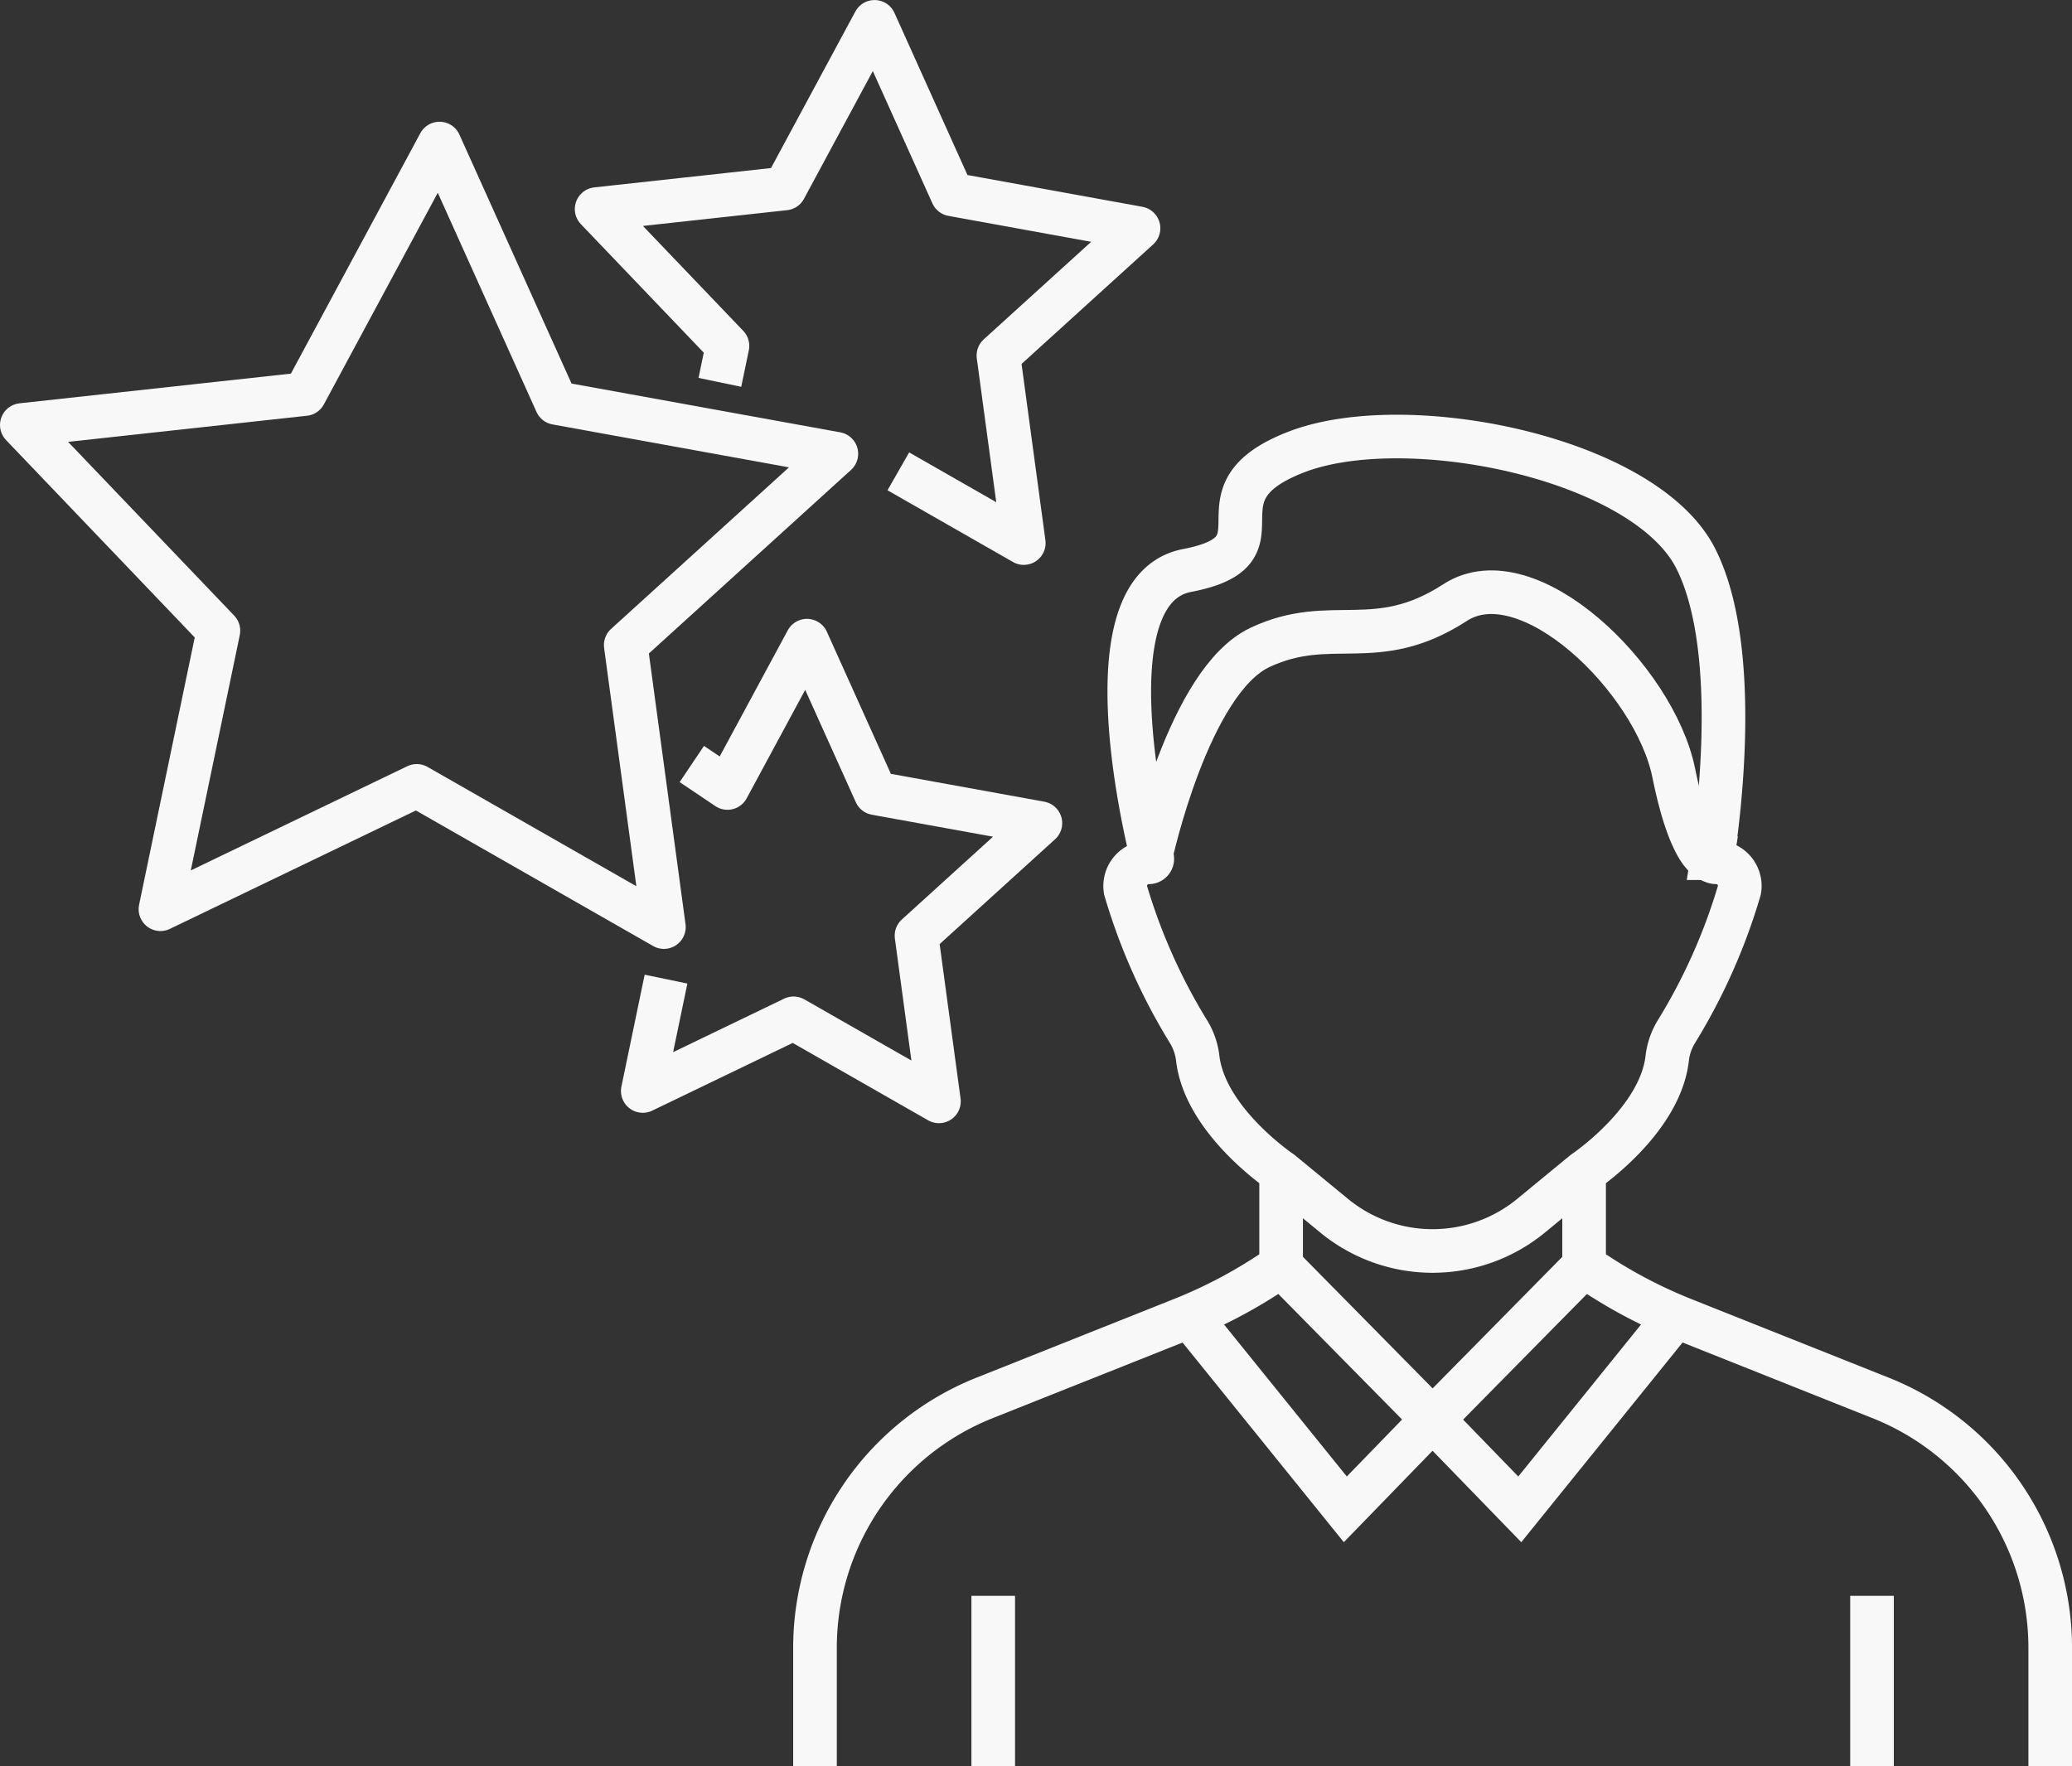
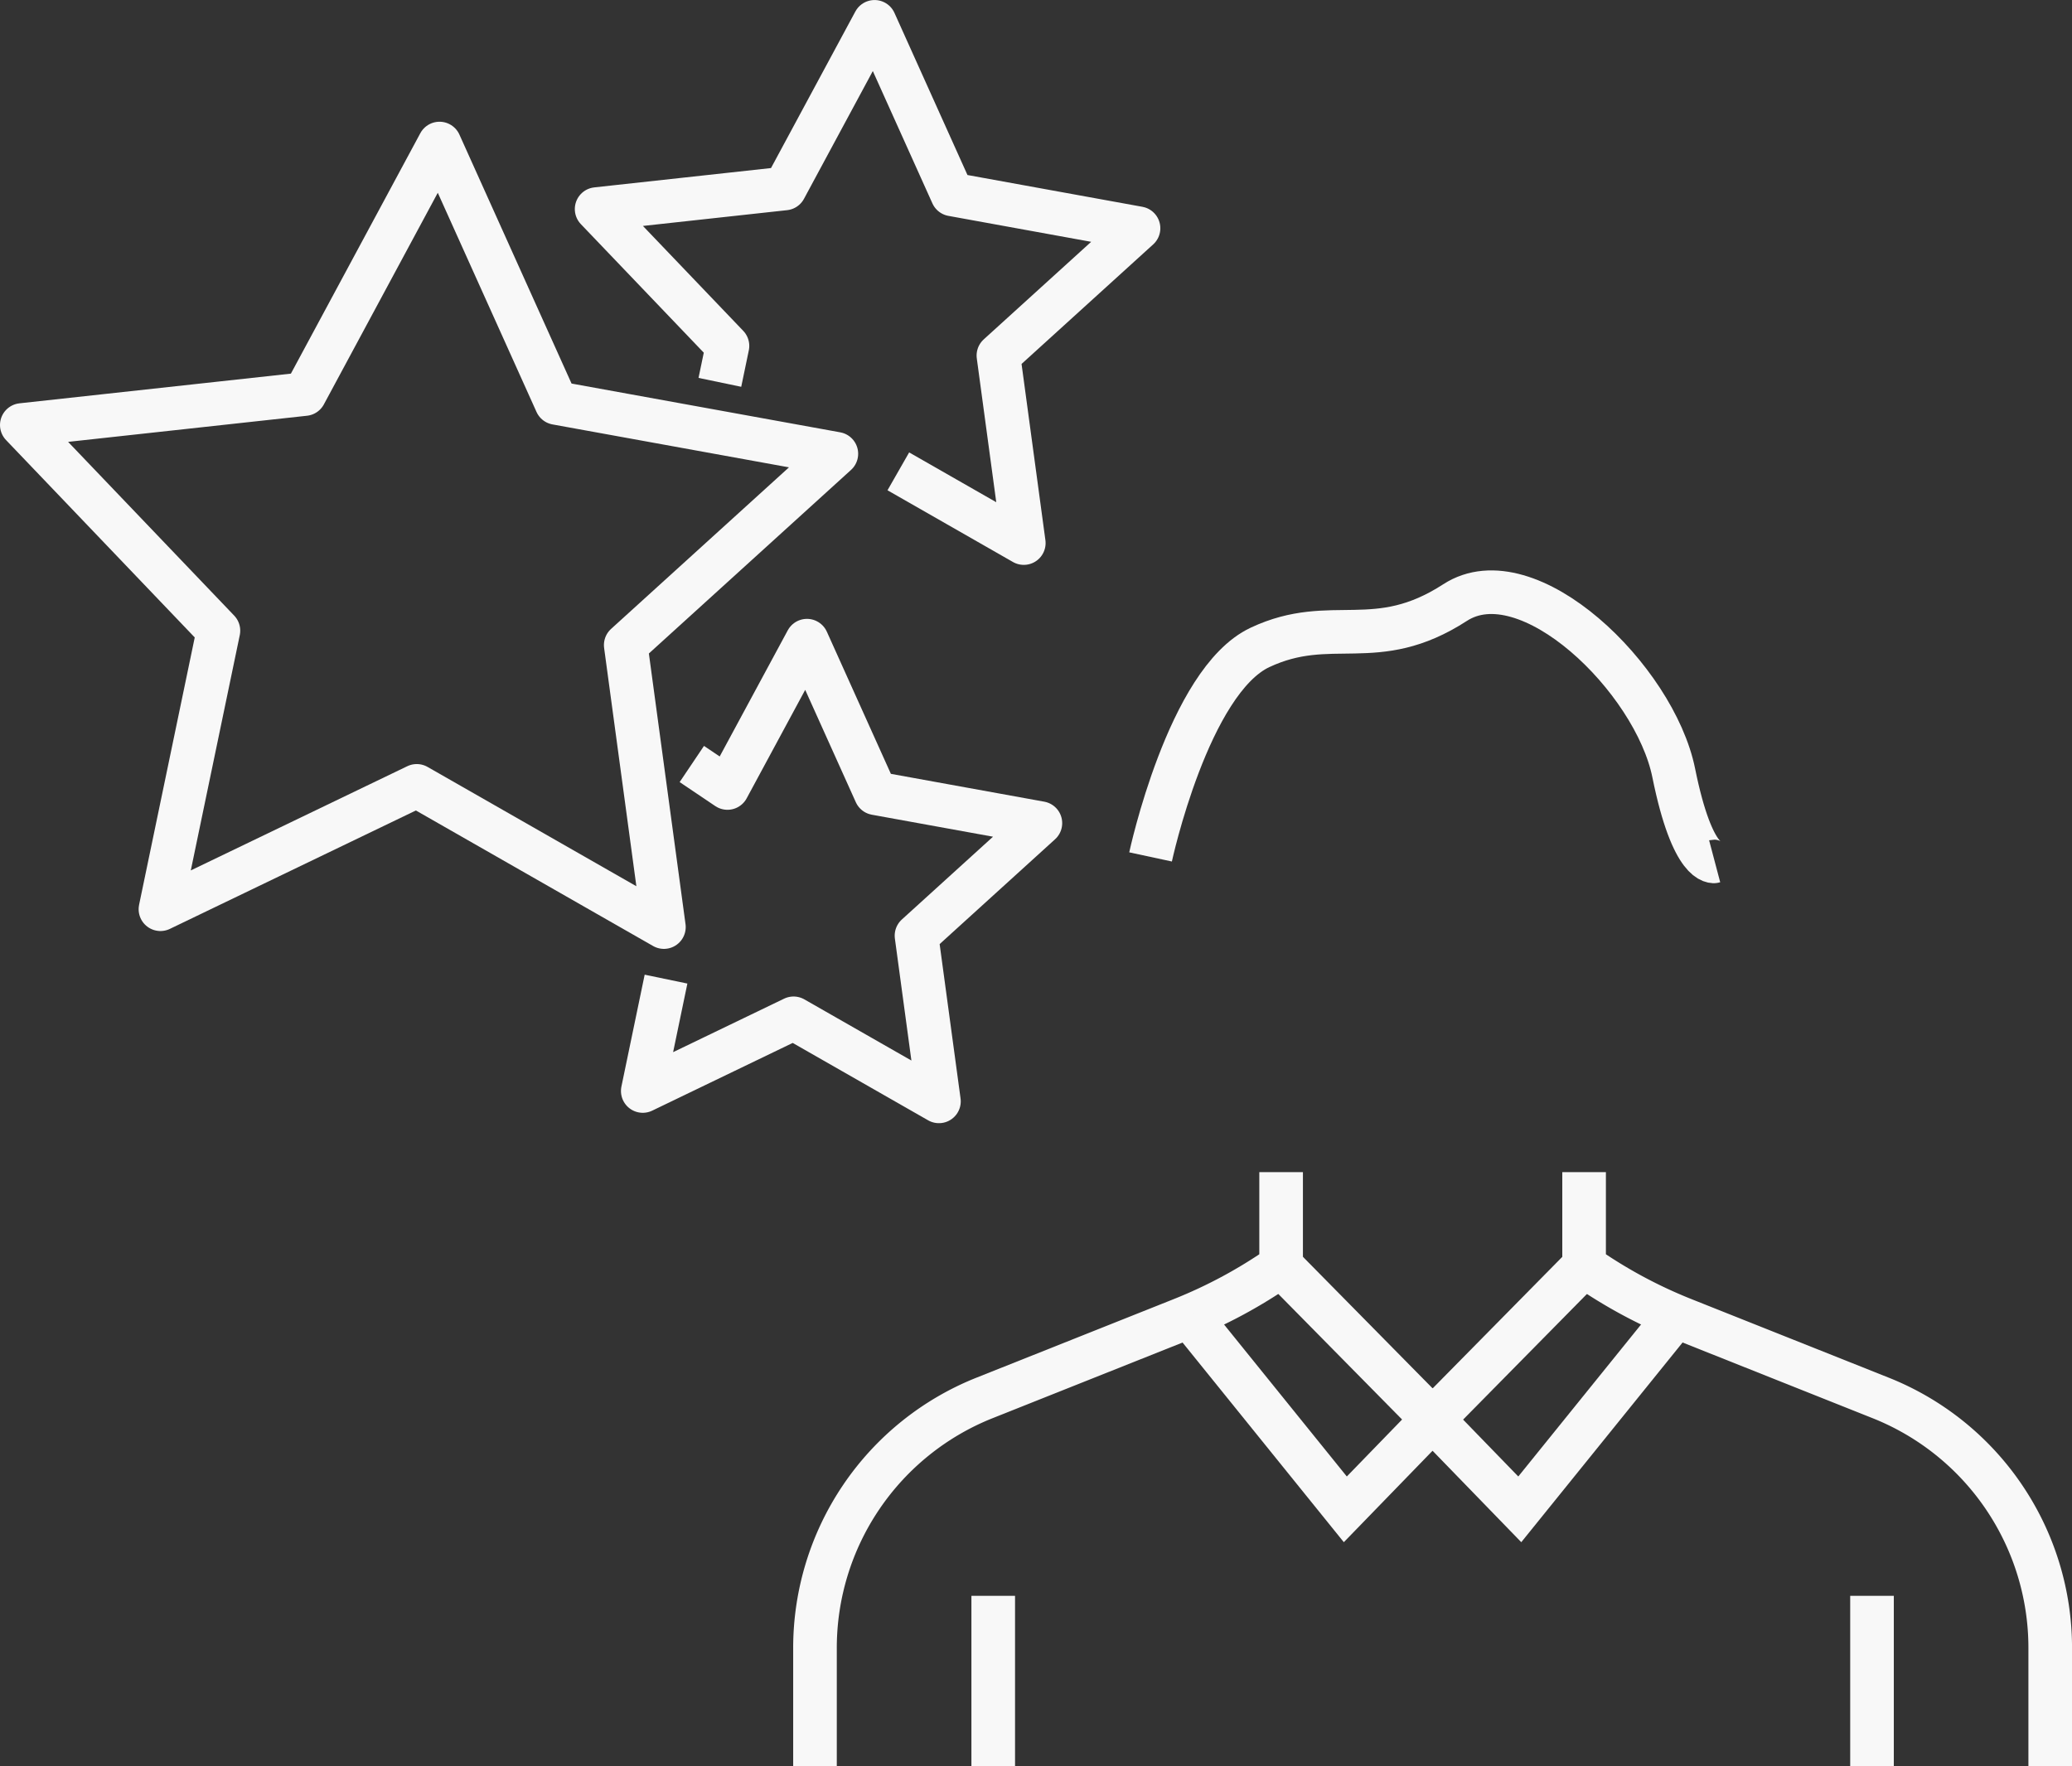
<svg xmlns="http://www.w3.org/2000/svg" width="71.26" height="60.75" viewBox="0 0 71.26 60.75">
  <rect x="0" y="0" width="71.26" height="60.75" fill="#333333" stroke="none" />
  <g id="グループ_27056" data-name="グループ 27056" transform="translate(0.749 0.75)">
    <path id="パス_66471" data-name="パス 66471" d="M16.366,17.269l4.019,8.923,9.629,1.748-7.244,6.579,1.313,9.7-8.5-4.857L6.768,43.605l1.994-9.581L2,26.95l9.728-1.064Z" transform="translate(-1.999 -13.082)" fill="none" stroke="#f8f8f8" stroke-linejoin="round" stroke-width="1.5" />
    <path id="パス_66472" data-name="パス 66472" d="M78.345,14.4l.261-1.254-4.5-4.706,6.471-.708L83.665,2l2.673,5.936L92.743,9.1l-4.819,4.377.873,6.451-4.315-2.467" transform="translate(-54.336 -1.999)" fill="none" stroke="#f8f8f8" stroke-linejoin="round" stroke-width="1.5" />
    <path id="パス_66473" data-name="パス 66473" d="M80.687,91.269l-.8,3.848,5.186-2.5,5,2.857-.772-5.7,4.261-3.87-5.664-1.028-2.364-5.248L82.8,84.695l-1.226-.825" transform="translate(-58.53 -58.342)" fill="none" stroke="#f8f8f8" stroke-linejoin="round" stroke-width="1.5" />
    <path id="パス_66474" data-name="パス 66474" d="M143.582,82.656s1.3-6.051,3.765-7.207,3.978.228,6.709-1.542c2.5-1.618,6.864,2.622,7.519,5.861s1.408,3.04,1.408,3.04" transform="translate(-104.761 -53.932)" fill="none" stroke="#f8f8f8" stroke-miterlimit="10" stroke-width="1.5" />
    <path id="パス_66475" data-name="パス 66475" d="M159.961,158.049l5.21,5.285,5.209-5.285" transform="translate(-116.649 -115.262)" fill="none" stroke="#f8f8f8" stroke-miterlimit="10" stroke-width="1.5" />
-     <path id="パス_66476" data-name="パス 66476" d="M156.179,79.338l-1.823,1.5a5.333,5.333,0,0,1-6.772,0l-1.823-1.5s-2.631-1.761-2.871-3.935a2.251,2.251,0,0,0-.3-.872,20.117,20.117,0,0,1-2.183-4.9.814.814,0,0,1,.8-.948.122.122,0,0,0,.119-.151c-.3-1.207-2.172-9.238,1.2-9.887,3.651-.7-.02-2.618,3.759-4.076s11.984.189,13.738,3.671c1.607,3.189.726,9.3.567,10.3a.122.122,0,0,0,.121.141h.013a.814.814,0,0,1,.8.948,20.109,20.109,0,0,1-2.183,4.9,2.255,2.255,0,0,0-.3.872C158.811,77.578,156.179,79.338,156.179,79.338Z" transform="translate(-102.449 -39.773)" fill="none" stroke="#f8f8f8" stroke-miterlimit="10" stroke-width="1.5" />
    <path id="パス_66477" data-name="パス 66477" d="M117.526,146.3v3.221a16.768,16.768,0,0,1-3.418,1.844l-6.779,2.7a9.255,9.255,0,0,0-5.834,8.6v4.073" transform="translate(-74.215 -106.734)" fill="none" stroke="#f8f8f8" stroke-miterlimit="10" stroke-width="1.5" />
    <path id="パス_66478" data-name="パス 66478" d="M197.96,146.3v3.221a16.768,16.768,0,0,0,3.418,1.844l6.779,2.7a9.255,9.255,0,0,1,5.834,8.6v4.073" transform="translate(-144.229 -106.734)" fill="none" stroke="#f8f8f8" stroke-miterlimit="10" stroke-width="1.5" />
    <path id="パス_66479" data-name="パス 66479" d="M148.5,164.438l5.351,6.625,3-3.092,3,3.092,5.351-6.625" transform="translate(-108.332 -119.899)" fill="none" stroke="#f8f8f8" stroke-miterlimit="10" stroke-width="1.5" />
    <line id="線_1036" data-name="線 1036" y1="5.861" transform="translate(33.41 54.139)" fill="none" stroke="#f8f8f8" stroke-miterlimit="10" stroke-width="1.5" />
    <line id="線_1037" data-name="線 1037" y1="5.861" transform="translate(63.633 54.139)" fill="none" stroke="#f8f8f8" stroke-miterlimit="10" stroke-width="1.5" />
  </g>
</svg>